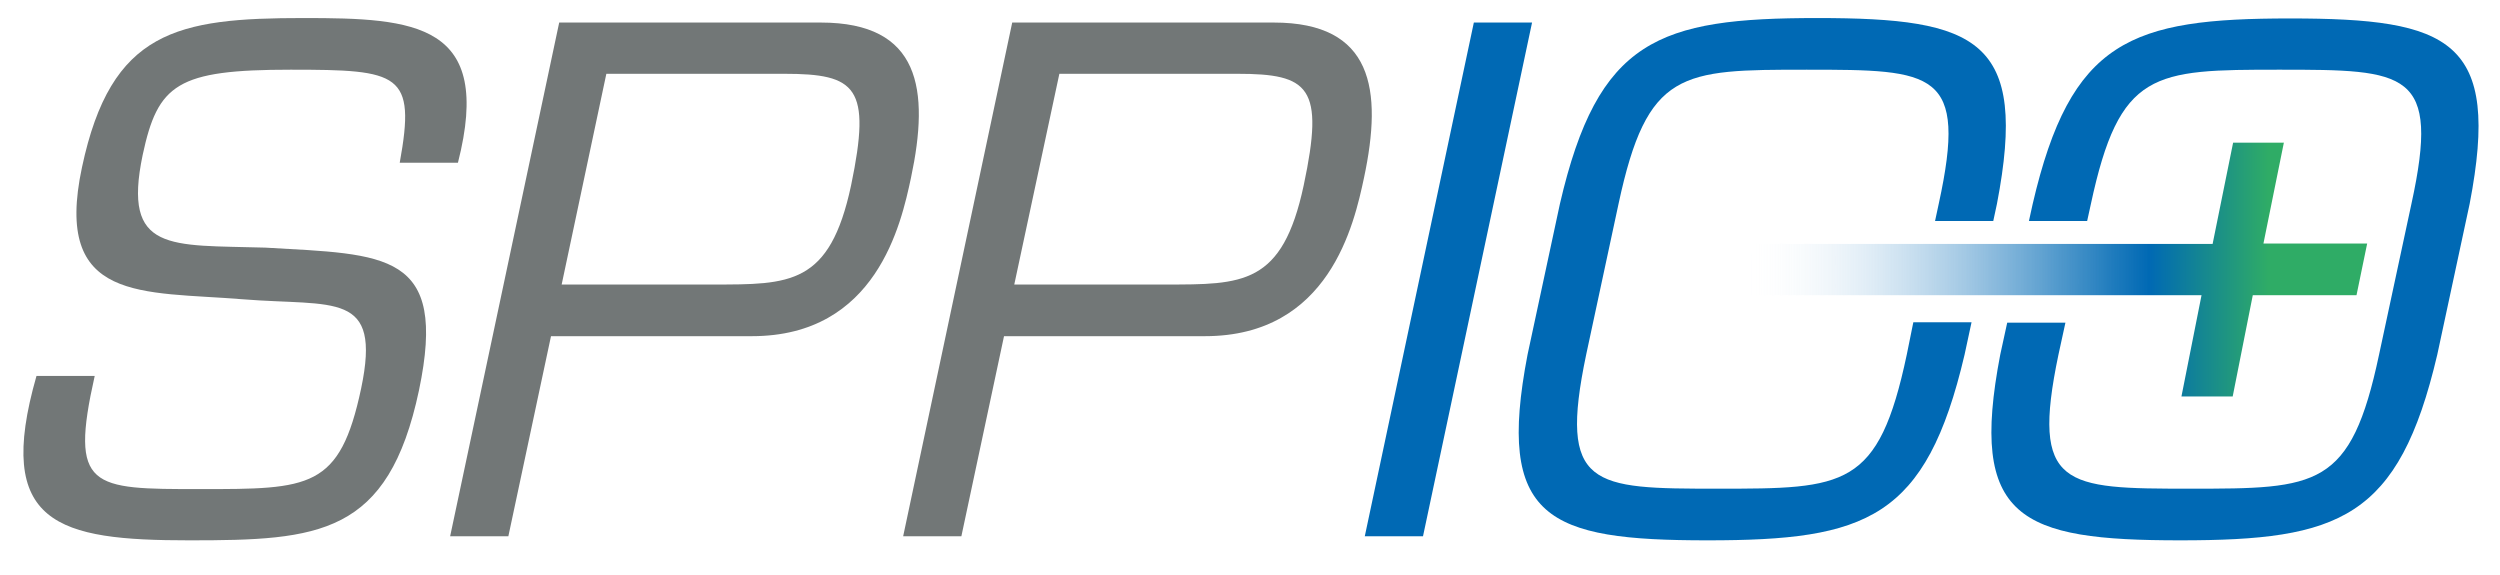
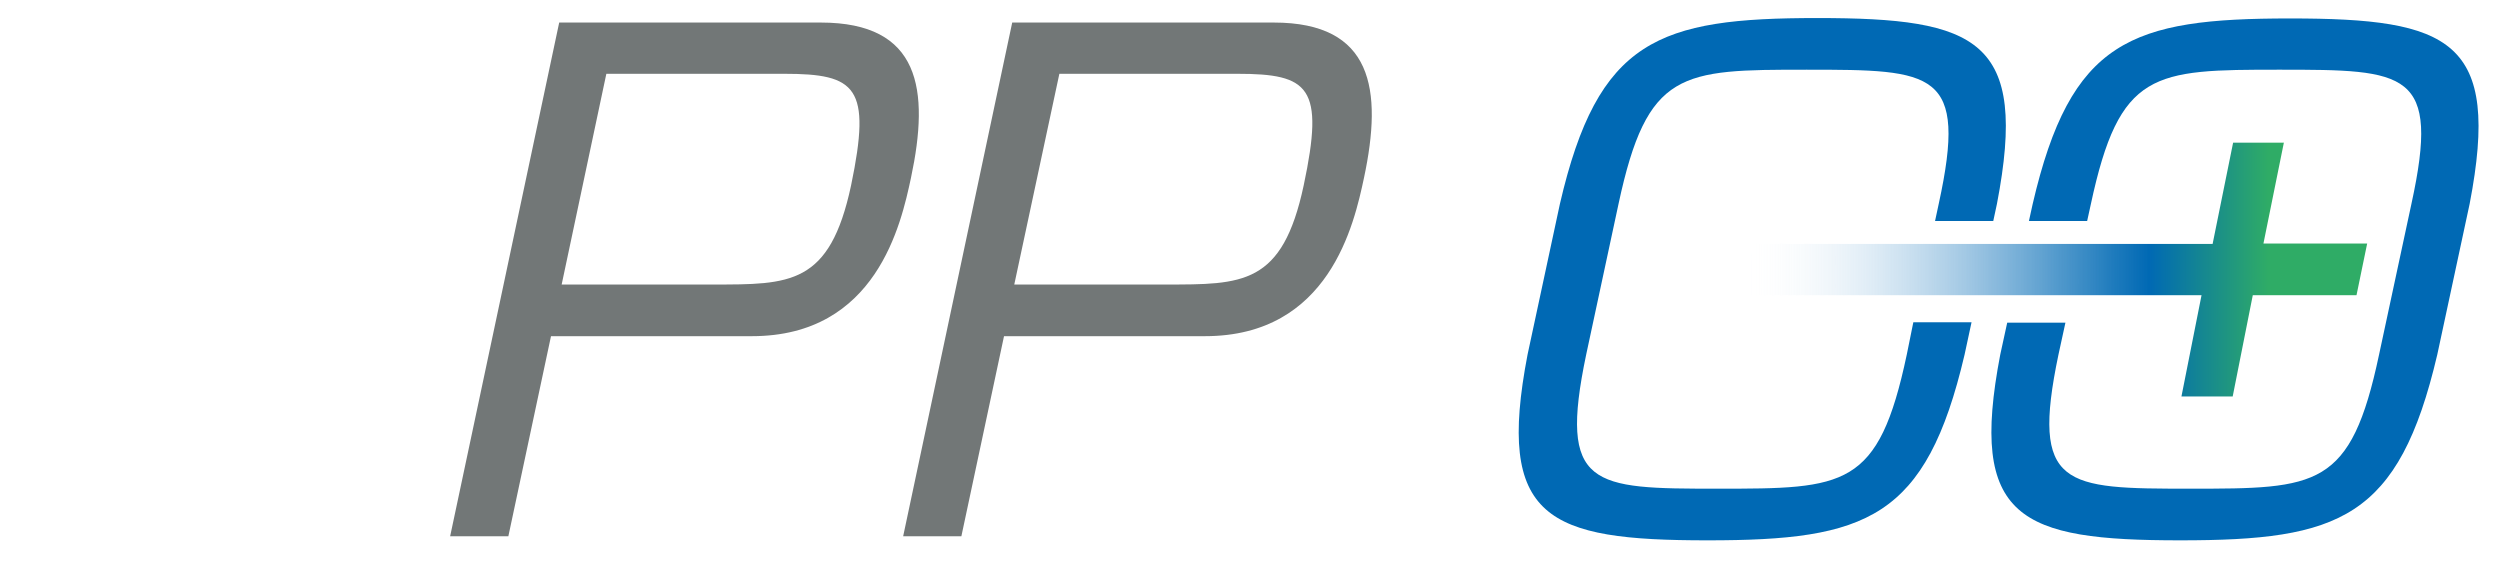
<svg xmlns="http://www.w3.org/2000/svg" version="1.1" id="Ebene_1" x="0px" y="0px" viewBox="0 0 609.8 140.3" style="enable-background:new 0 0 609.8 140.3;" xml:space="preserve">
  <style type="text/css">
	.st0{fill:url(#SVGID_1_);}
	.st1{fill:#0069B4;}
	.st2{fill:#727777;}
</style>
  <g>
    <g>
      <linearGradient id="SVGID_1_" gradientUnits="userSpaceOnUse" x1="424.915" y1="65.703" x2="577.434" y2="65.703">
        <stop offset="3.558719e-03" style="stop-color:#FFFFFF;stop-opacity:0" />
        <stop offset="0.142" style="stop-color:#B6D4EA;stop-opacity:0.214" />
        <stop offset="0.279" style="stop-color:#75AED7;stop-opacity:0.425" />
        <stop offset="0.402" style="stop-color:#4390C8;stop-opacity:0.616" />
        <stop offset="0.509" style="stop-color:#1E7BBD;stop-opacity:0.781" />
        <stop offset="0.596" style="stop-color:#086EB6;stop-opacity:0.914" />
        <stop offset="0.651" style="stop-color:#0069B4" />
        <stop offset="0.842" style="stop-color:#2FAC66" />
      </linearGradient>
      <path class="st0" d="M557.1,34.7l-5,24.7h25.3L574.8,72h-25.3l-4.9,24.7h-12.5l4.9-24.7h-112l2.7-12.5h112l5-24.7H557.1z" />
      <g>
        <path class="st1" d="M558.6,4.5c-38.8,0-53.5,5.2-62.8,45.3l-0.9,4.1h14.2l0.9-4.1C517,17.2,525.2,17,556,17     c31.1,0,39.3,0.2,32.2,32.7l-7.9,36.8c-6.9,32.6-15,32.7-46.1,32.7c-30.7,0-38.9-0.2-32.1-32.7l1.7-7.8h-14.2l-1.7,7.8     c-7.7,40.1,4.8,45.3,43.9,45.3c38.8,0,53.3-5.2,62.7-45.3l7.9-36.8C610.1,9.7,597.7,4.5,558.6,4.5z" />
      </g>
    </g>
  </g>
  <g>
-     <path class="st2" d="M64.7,60.4c-23.2-0.7-34.9,1.3-29.9-22.6C38.5,20.5,43.2,17,70.9,17c26.6,0,30.6,0.8,26.6,22.7h14.2   c8.7-34.1-10.5-35.3-37.6-35.3c-30.9,0-47,3-54.1,36.4C12.9,74,34.8,71,59.2,73c22.4,1.8,33.9-2.2,28.9,21.7   c-5.2,24.6-12.5,24.6-39.3,24.6c-26.6,0-31.9,0-25.7-27.6H8.9c-10.4,36.3,5.3,40.1,37.3,40.1c31.6,0,48.5-1.2,56-36.6   C109.3,61.3,94.1,62.1,64.7,60.4z" />
    <path class="st2" d="M200.2,5.5h-63.8l-26.6,125.3h14.2L134.4,82h49c30.4,0,36.4-27.4,38.8-38.6C226.8,21.8,224.5,5.5,200.2,5.5z    M207.6,45.2c-5.2,24.4-14.9,24.2-33.8,24.2h-36.8L147.9,18h43.4C208.9,18,212.6,21.2,207.6,45.2z" />
    <path class="st2" d="M310.7,5.5h-63.8l-26.6,125.3h14.2L244.9,82h49c30.4,0,36.4-27.4,38.8-38.6C337.3,21.8,334.9,5.5,310.7,5.5z    M318,45.2c-5.2,24.4-14.9,24.2-33.8,24.2h-36.8L258.4,18h43.4C319.4,18,323.1,21.2,318,45.2z" />
-     <polygon class="st1" points="359.5,5.5 332.9,130.8 347.1,130.8 373.7,5.5  " />
    <path class="st1" d="M465.1,86.5c-6.9,32.6-15,32.7-46.1,32.7c-30.7,0-38.9-0.2-32.1-32.7l7.9-36.8c7-32.6,15.2-32.7,45.9-32.7   c31.1,0,39.3,0.2,32.2,32.7l-0.9,4.2h14.2l0.9-4.2c7.7-40.1-4.7-45.3-43.8-45.3c-38.8,0-53.5,5.2-62.8,45.3l-7.9,36.8   c-7.7,40.1,4.8,45.3,43.9,45.3c38.8,0,53.3-5.2,62.7-45.3l1.7-7.9h-14.2L465.1,86.5z" />
  </g>
</svg>